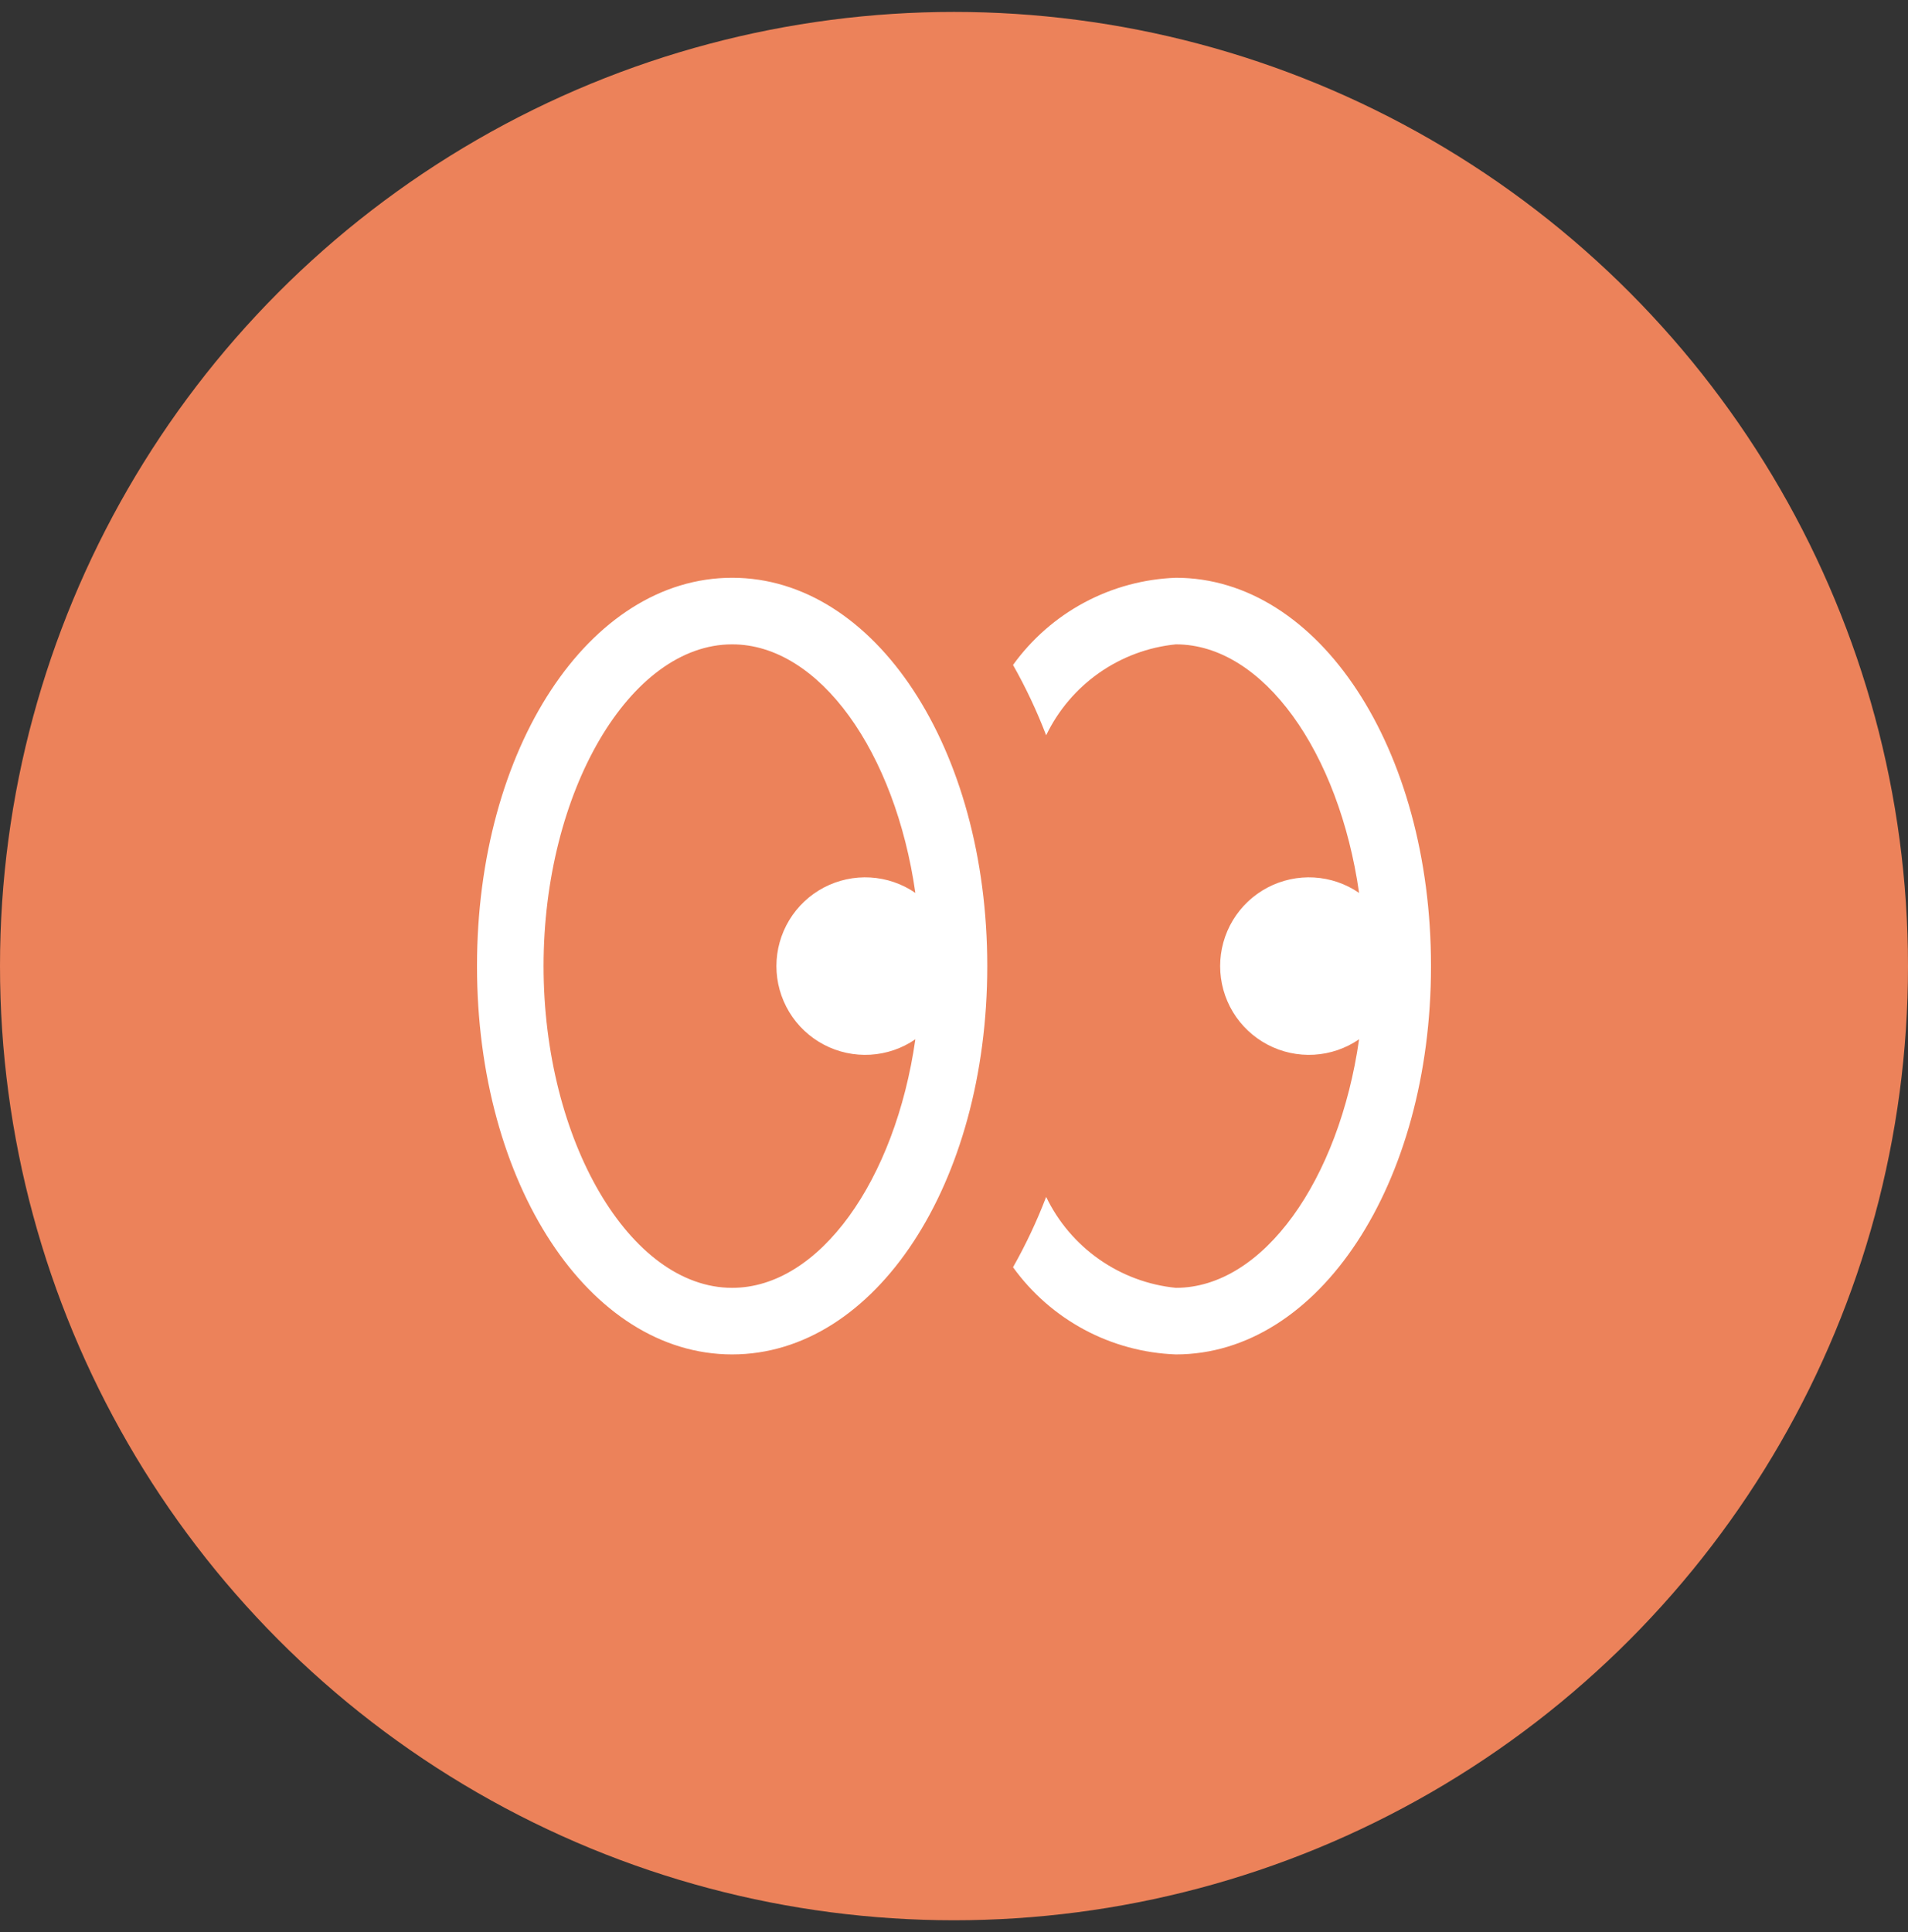
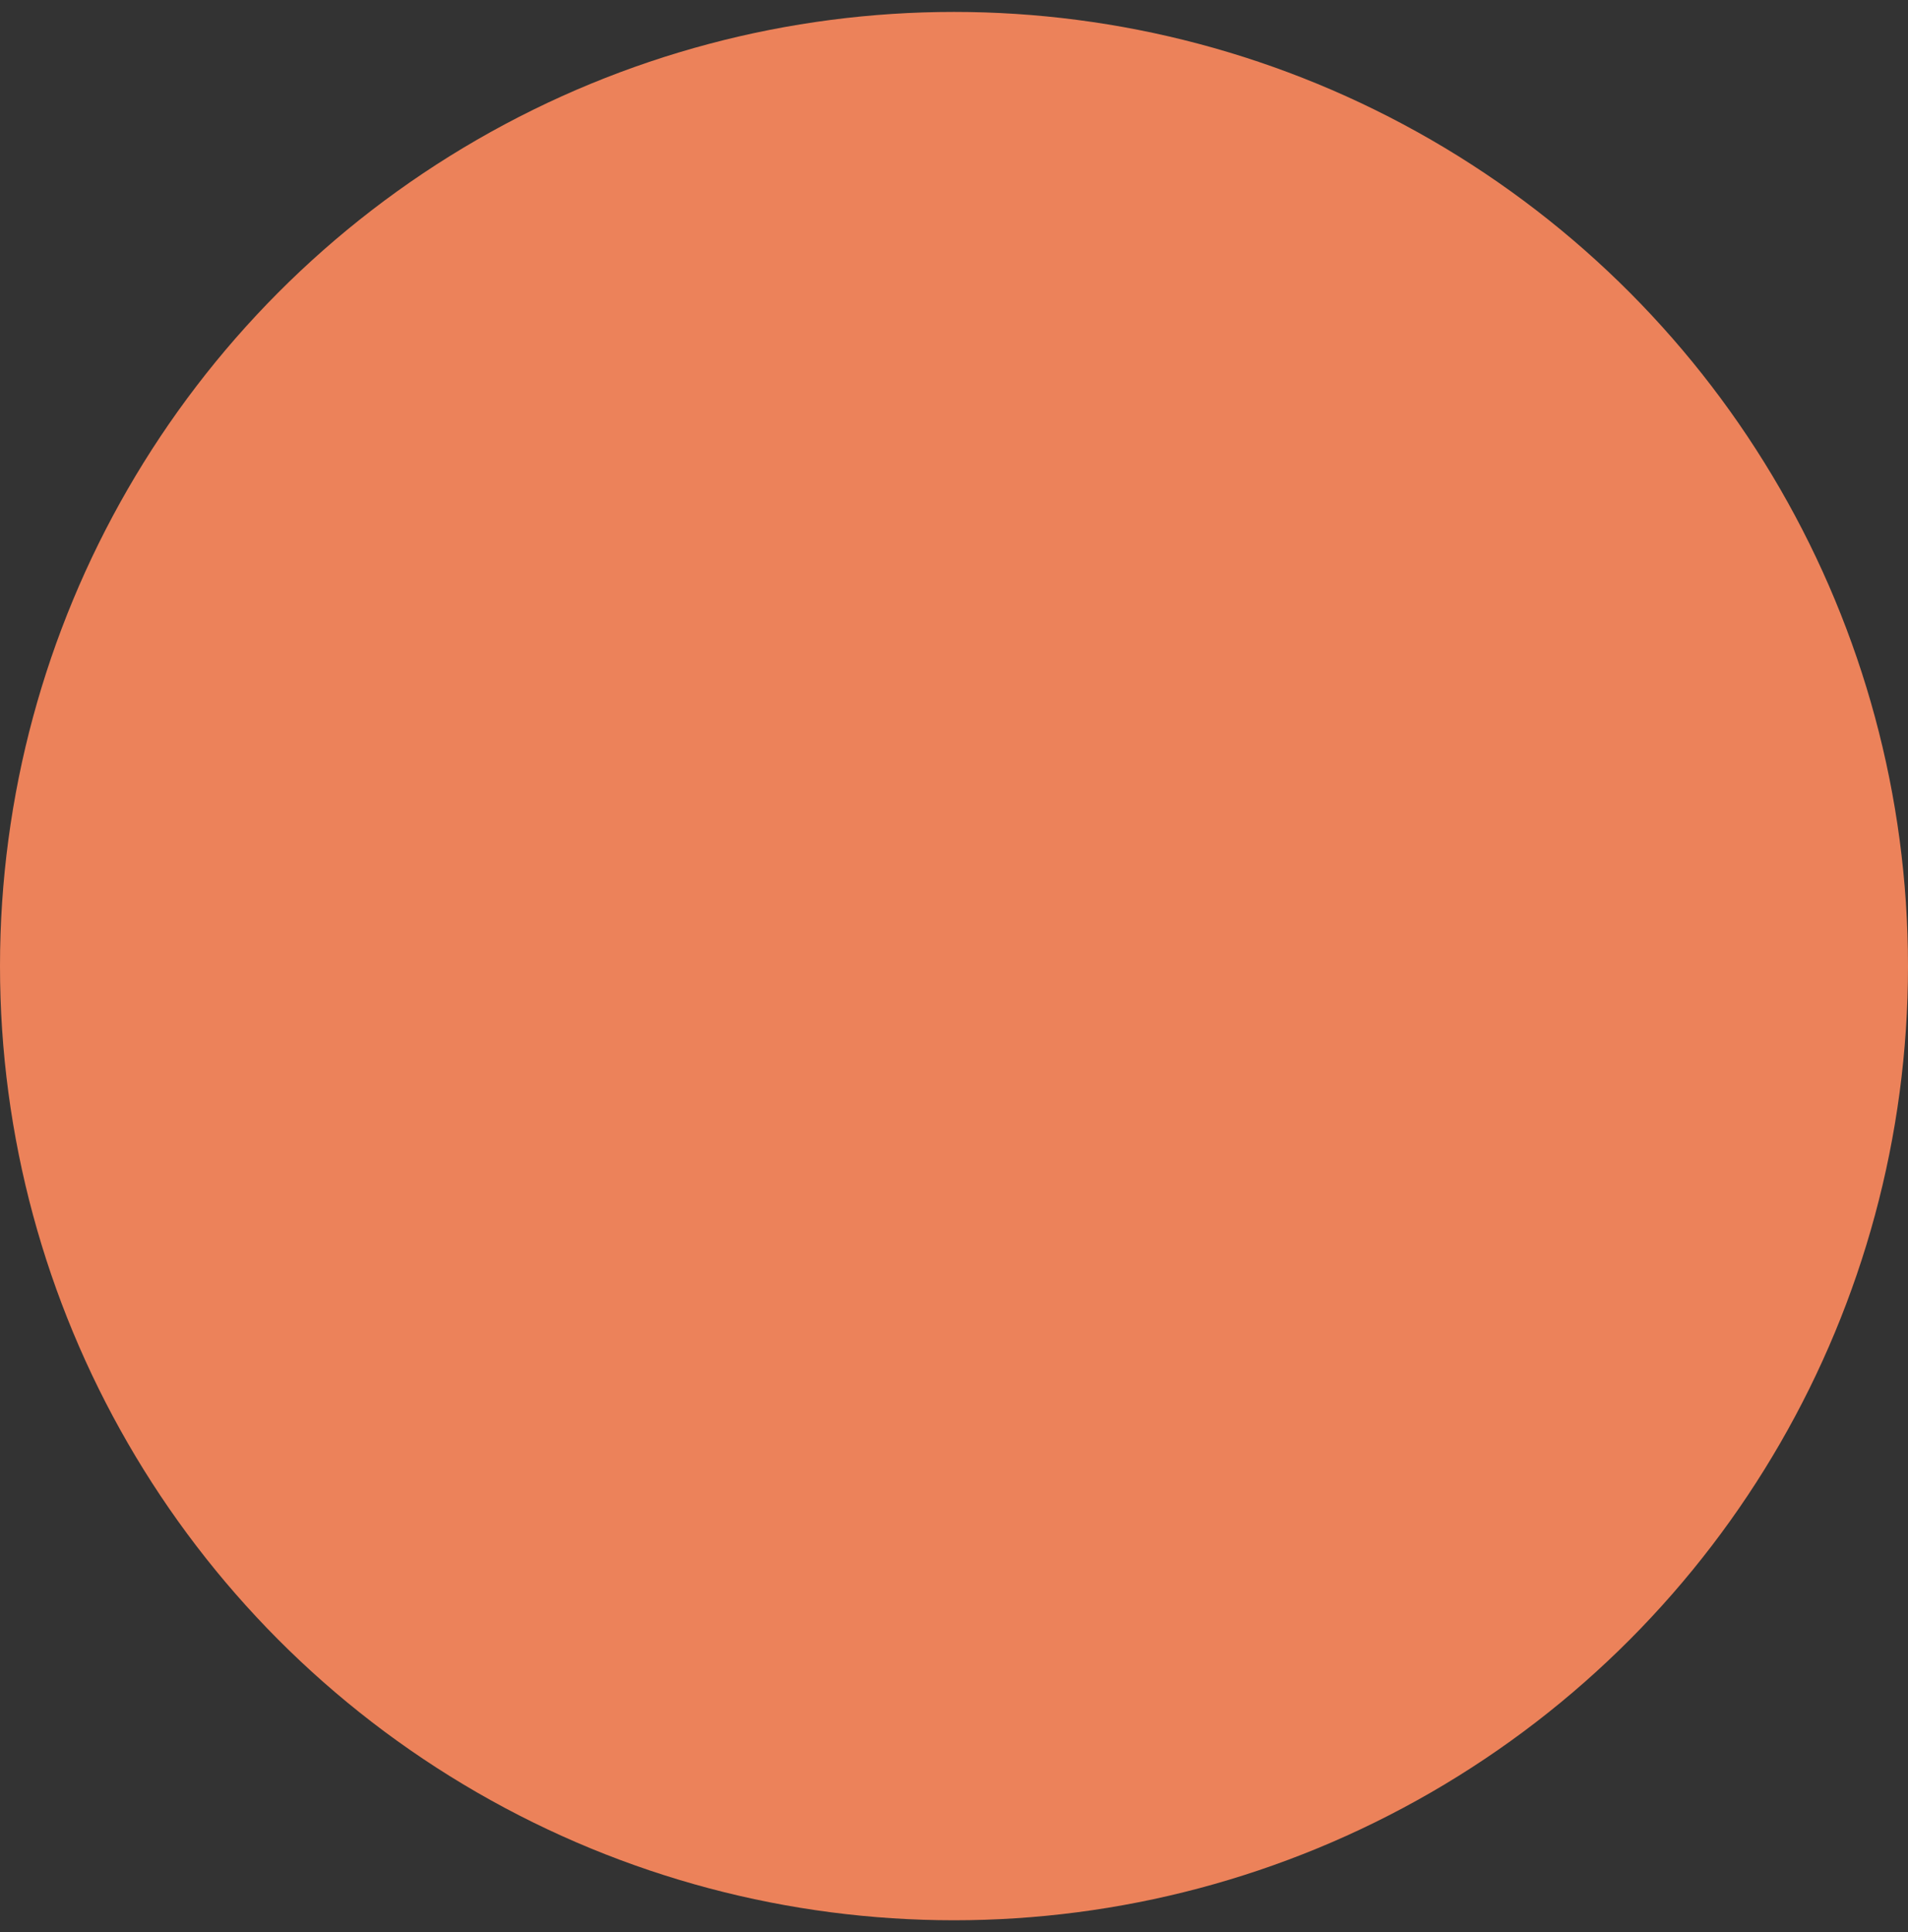
<svg xmlns="http://www.w3.org/2000/svg" width="80" height="81" viewBox="0 0 80 81" fill="none">
  <rect x="0" y="0" width="80" height="81" fill="#333333" stroke="none" />
  <circle cx="40" cy="40.5" r="40" fill="#EC825A" />
  <g clip-path="url(#clip0_3646_488)">
-     <path d="M30.698 56.779C36.697 56.779 41.395 49.629 41.395 40.5C41.395 31.371 36.697 24.221 30.698 24.221C24.699 24.221 20 31.371 20 40.5C20 49.629 24.699 56.779 30.698 56.779ZM30.698 27.012C34.367 27.012 37.54 31.543 38.38 37.432C37.822 37.048 37.169 36.825 36.492 36.785C35.816 36.746 35.141 36.892 34.541 37.208C33.942 37.523 33.44 37.997 33.09 38.577C32.74 39.157 32.554 39.822 32.554 40.5C32.554 41.178 32.74 41.842 33.09 42.423C33.44 43.003 33.942 43.476 34.541 43.792C35.141 44.108 35.816 44.254 36.492 44.215C37.169 44.175 37.822 43.952 38.38 43.568C37.54 49.457 34.367 53.988 30.698 53.988C26.412 53.988 22.791 47.812 22.791 40.5C22.791 33.188 26.412 27.012 30.698 27.012ZM60 40.5C60 49.629 55.302 56.779 49.302 56.779C47.961 56.73 46.649 56.376 45.465 55.742C44.282 55.108 43.26 54.213 42.475 53.124C43.011 52.177 43.475 51.192 43.864 50.176C44.368 51.224 45.133 52.125 46.086 52.792C47.038 53.46 48.145 53.872 49.302 53.988C52.971 53.988 56.145 49.457 56.985 43.568C56.426 43.952 55.773 44.175 55.097 44.215C54.42 44.254 53.746 44.108 53.146 43.792C52.547 43.476 52.044 43.003 51.694 42.423C51.344 41.842 51.159 41.178 51.159 40.5C51.159 39.822 51.344 39.157 51.694 38.577C52.044 37.997 52.547 37.523 53.146 37.208C53.746 36.892 54.42 36.746 55.097 36.785C55.773 36.825 56.426 37.048 56.985 37.432C56.145 31.543 52.971 27.012 49.302 27.012C48.145 27.128 47.038 27.54 46.086 28.207C45.133 28.875 44.368 29.776 43.864 30.824C43.475 29.808 43.011 28.823 42.475 27.876C43.26 26.787 44.282 25.891 45.465 25.258C46.649 24.624 47.961 24.27 49.302 24.221C55.302 24.221 60 31.371 60 40.5Z" fill="white" />
+     <path d="M30.698 56.779C36.697 56.779 41.395 49.629 41.395 40.5C41.395 31.371 36.697 24.221 30.698 24.221C24.699 24.221 20 31.371 20 40.5C20 49.629 24.699 56.779 30.698 56.779ZM30.698 27.012C34.367 27.012 37.54 31.543 38.38 37.432C37.822 37.048 37.169 36.825 36.492 36.785C35.816 36.746 35.141 36.892 34.541 37.208C33.942 37.523 33.44 37.997 33.09 38.577C32.74 39.157 32.554 39.822 32.554 40.5C32.554 41.178 32.74 41.842 33.09 42.423C33.44 43.003 33.942 43.476 34.541 43.792C35.141 44.108 35.816 44.254 36.492 44.215C37.169 44.175 37.822 43.952 38.38 43.568C37.54 49.457 34.367 53.988 30.698 53.988C26.412 53.988 22.791 47.812 22.791 40.5C22.791 33.188 26.412 27.012 30.698 27.012ZM60 40.5C60 49.629 55.302 56.779 49.302 56.779C47.961 56.73 46.649 56.376 45.465 55.742C44.282 55.108 43.26 54.213 42.475 53.124C43.011 52.177 43.475 51.192 43.864 50.176C44.368 51.224 45.133 52.125 46.086 52.792C47.038 53.46 48.145 53.872 49.302 53.988C52.971 53.988 56.145 49.457 56.985 43.568C56.426 43.952 55.773 44.175 55.097 44.215C54.42 44.254 53.746 44.108 53.146 43.792C52.547 43.476 52.044 43.003 51.694 42.423C51.344 41.842 51.159 41.178 51.159 40.5C51.159 39.822 51.344 39.157 51.694 38.577C52.044 37.997 52.547 37.523 53.146 37.208C53.746 36.892 54.42 36.746 55.097 36.785C56.145 31.543 52.971 27.012 49.302 27.012C48.145 27.128 47.038 27.54 46.086 28.207C45.133 28.875 44.368 29.776 43.864 30.824C43.475 29.808 43.011 28.823 42.475 27.876C43.26 26.787 44.282 25.891 45.465 25.258C46.649 24.624 47.961 24.27 49.302 24.221C55.302 24.221 60 31.371 60 40.5Z" fill="white" />
  </g>
  <defs>
    <clipPath id="clip0_3646_488">
-       <rect width="40" height="40" fill="white" transform="translate(20 20.5)" />
-     </clipPath>
+       </clipPath>
  </defs>
</svg>